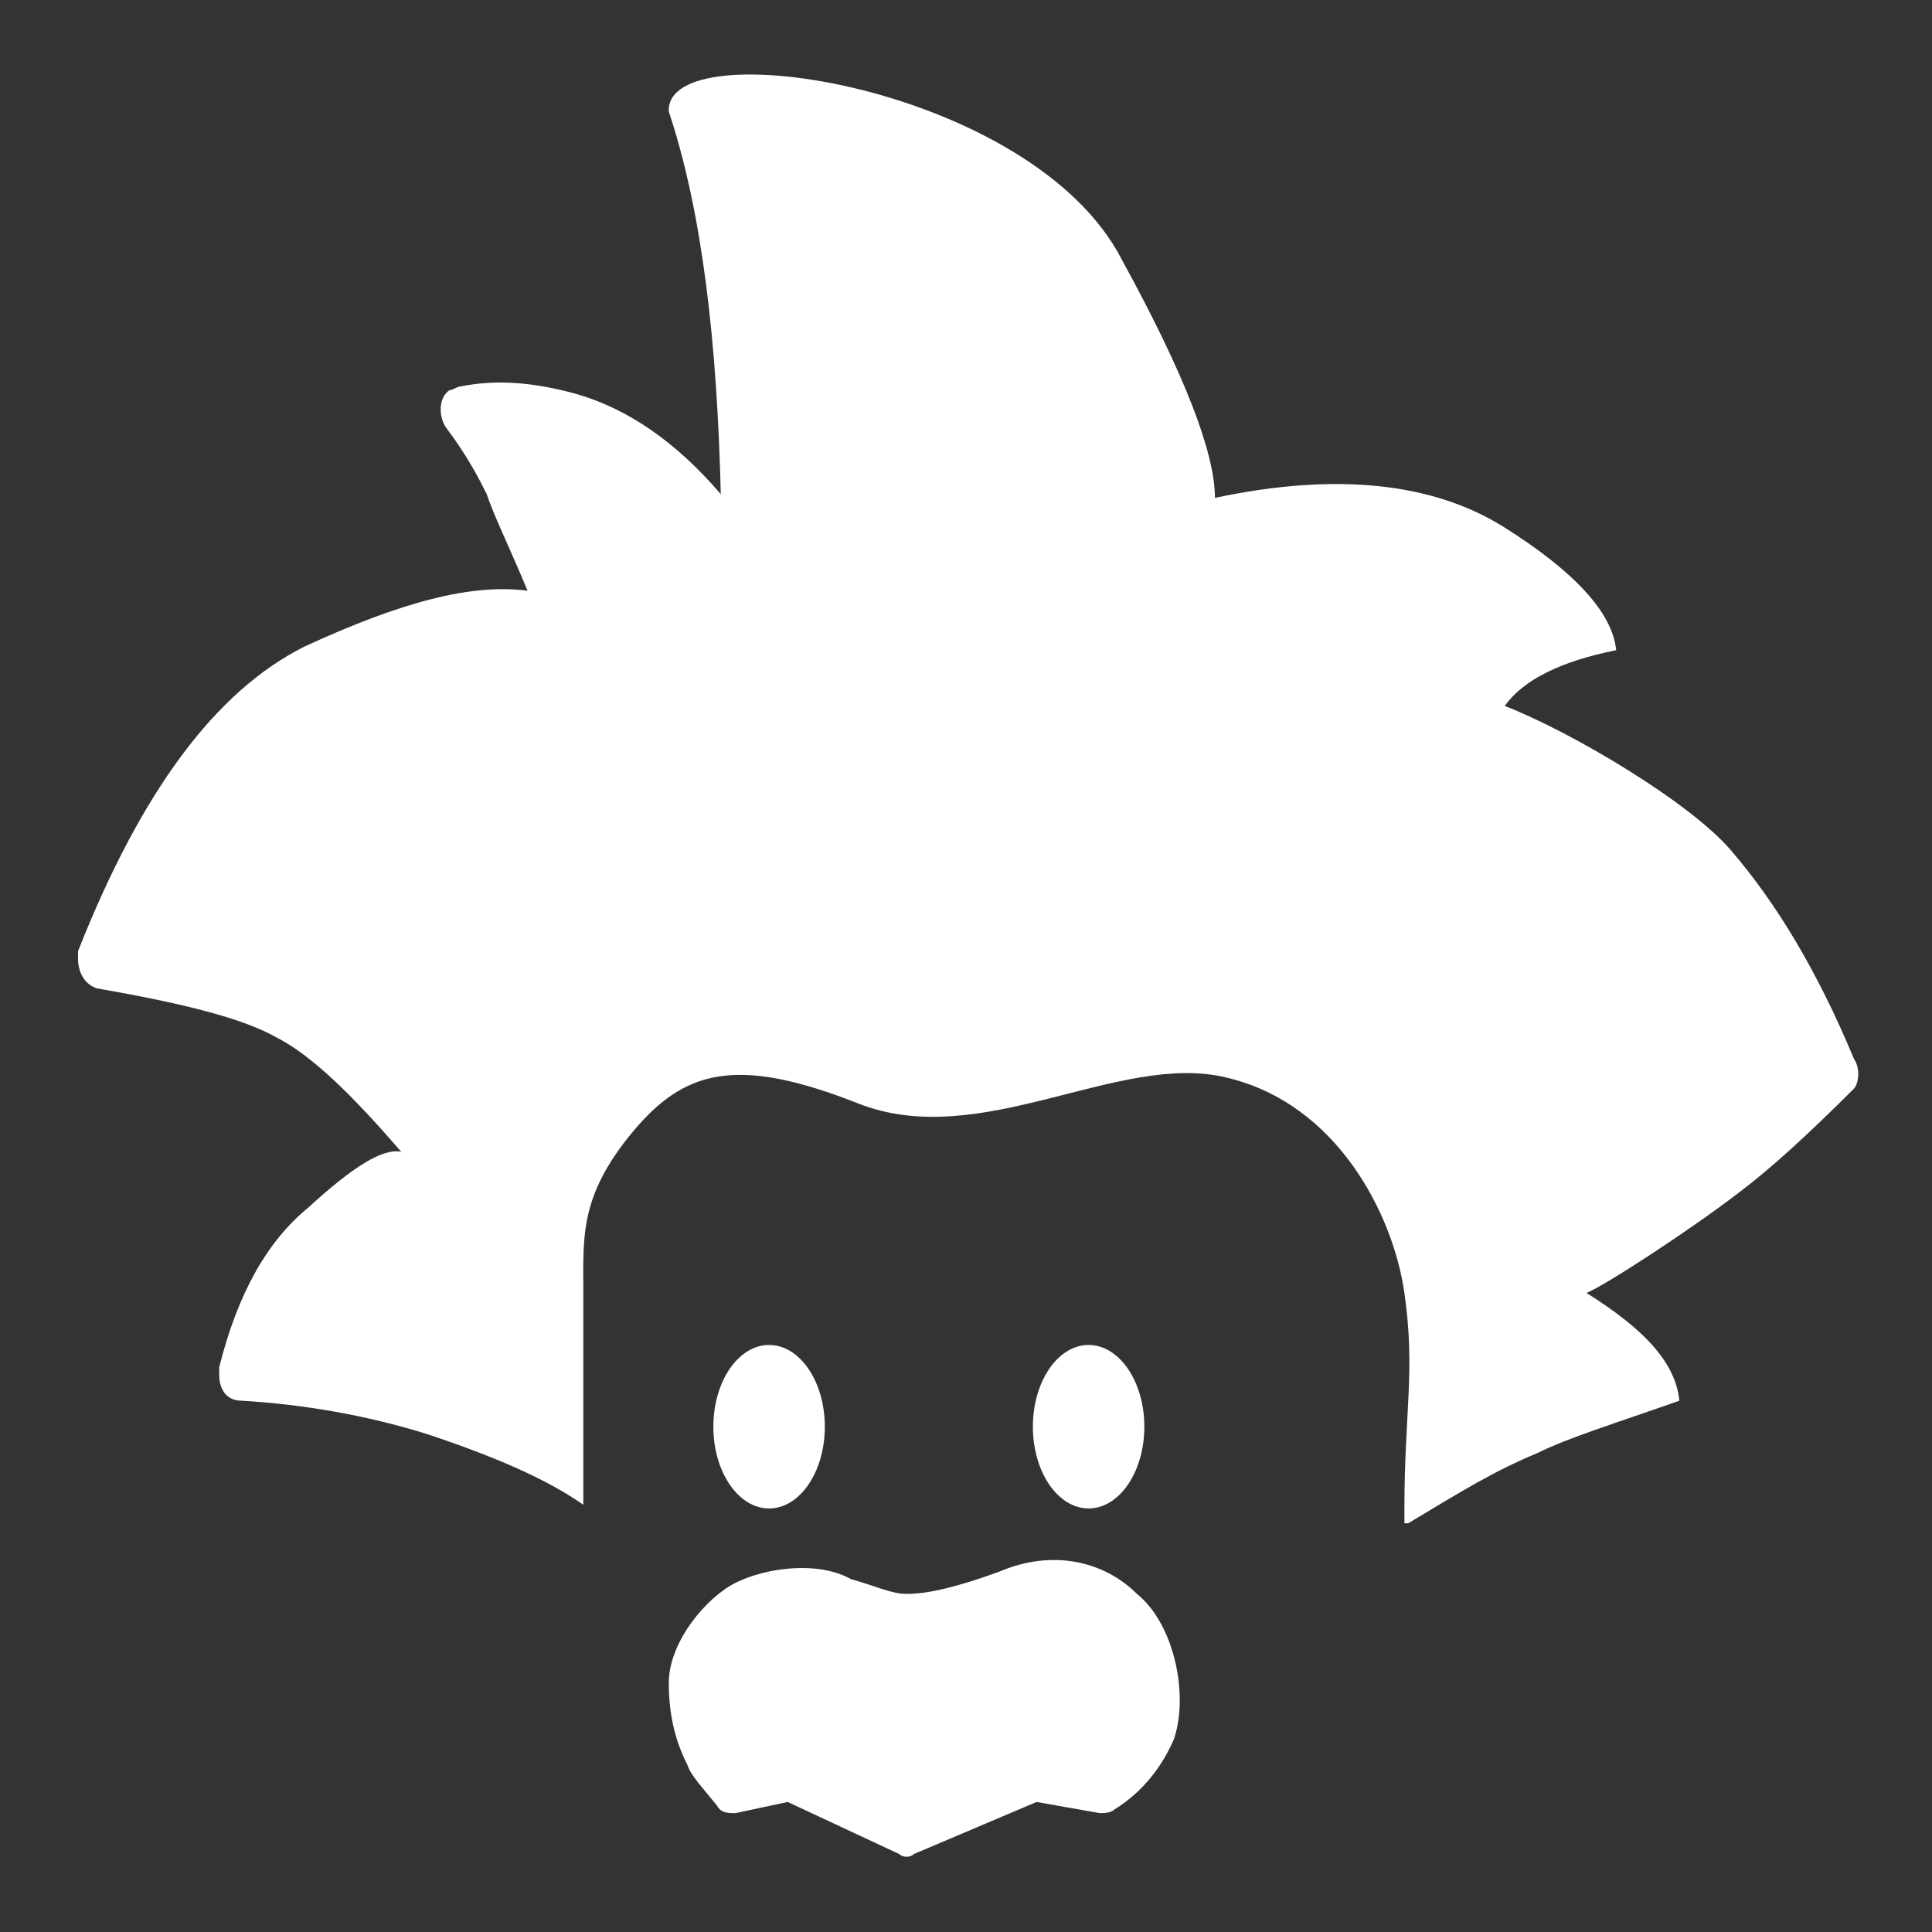
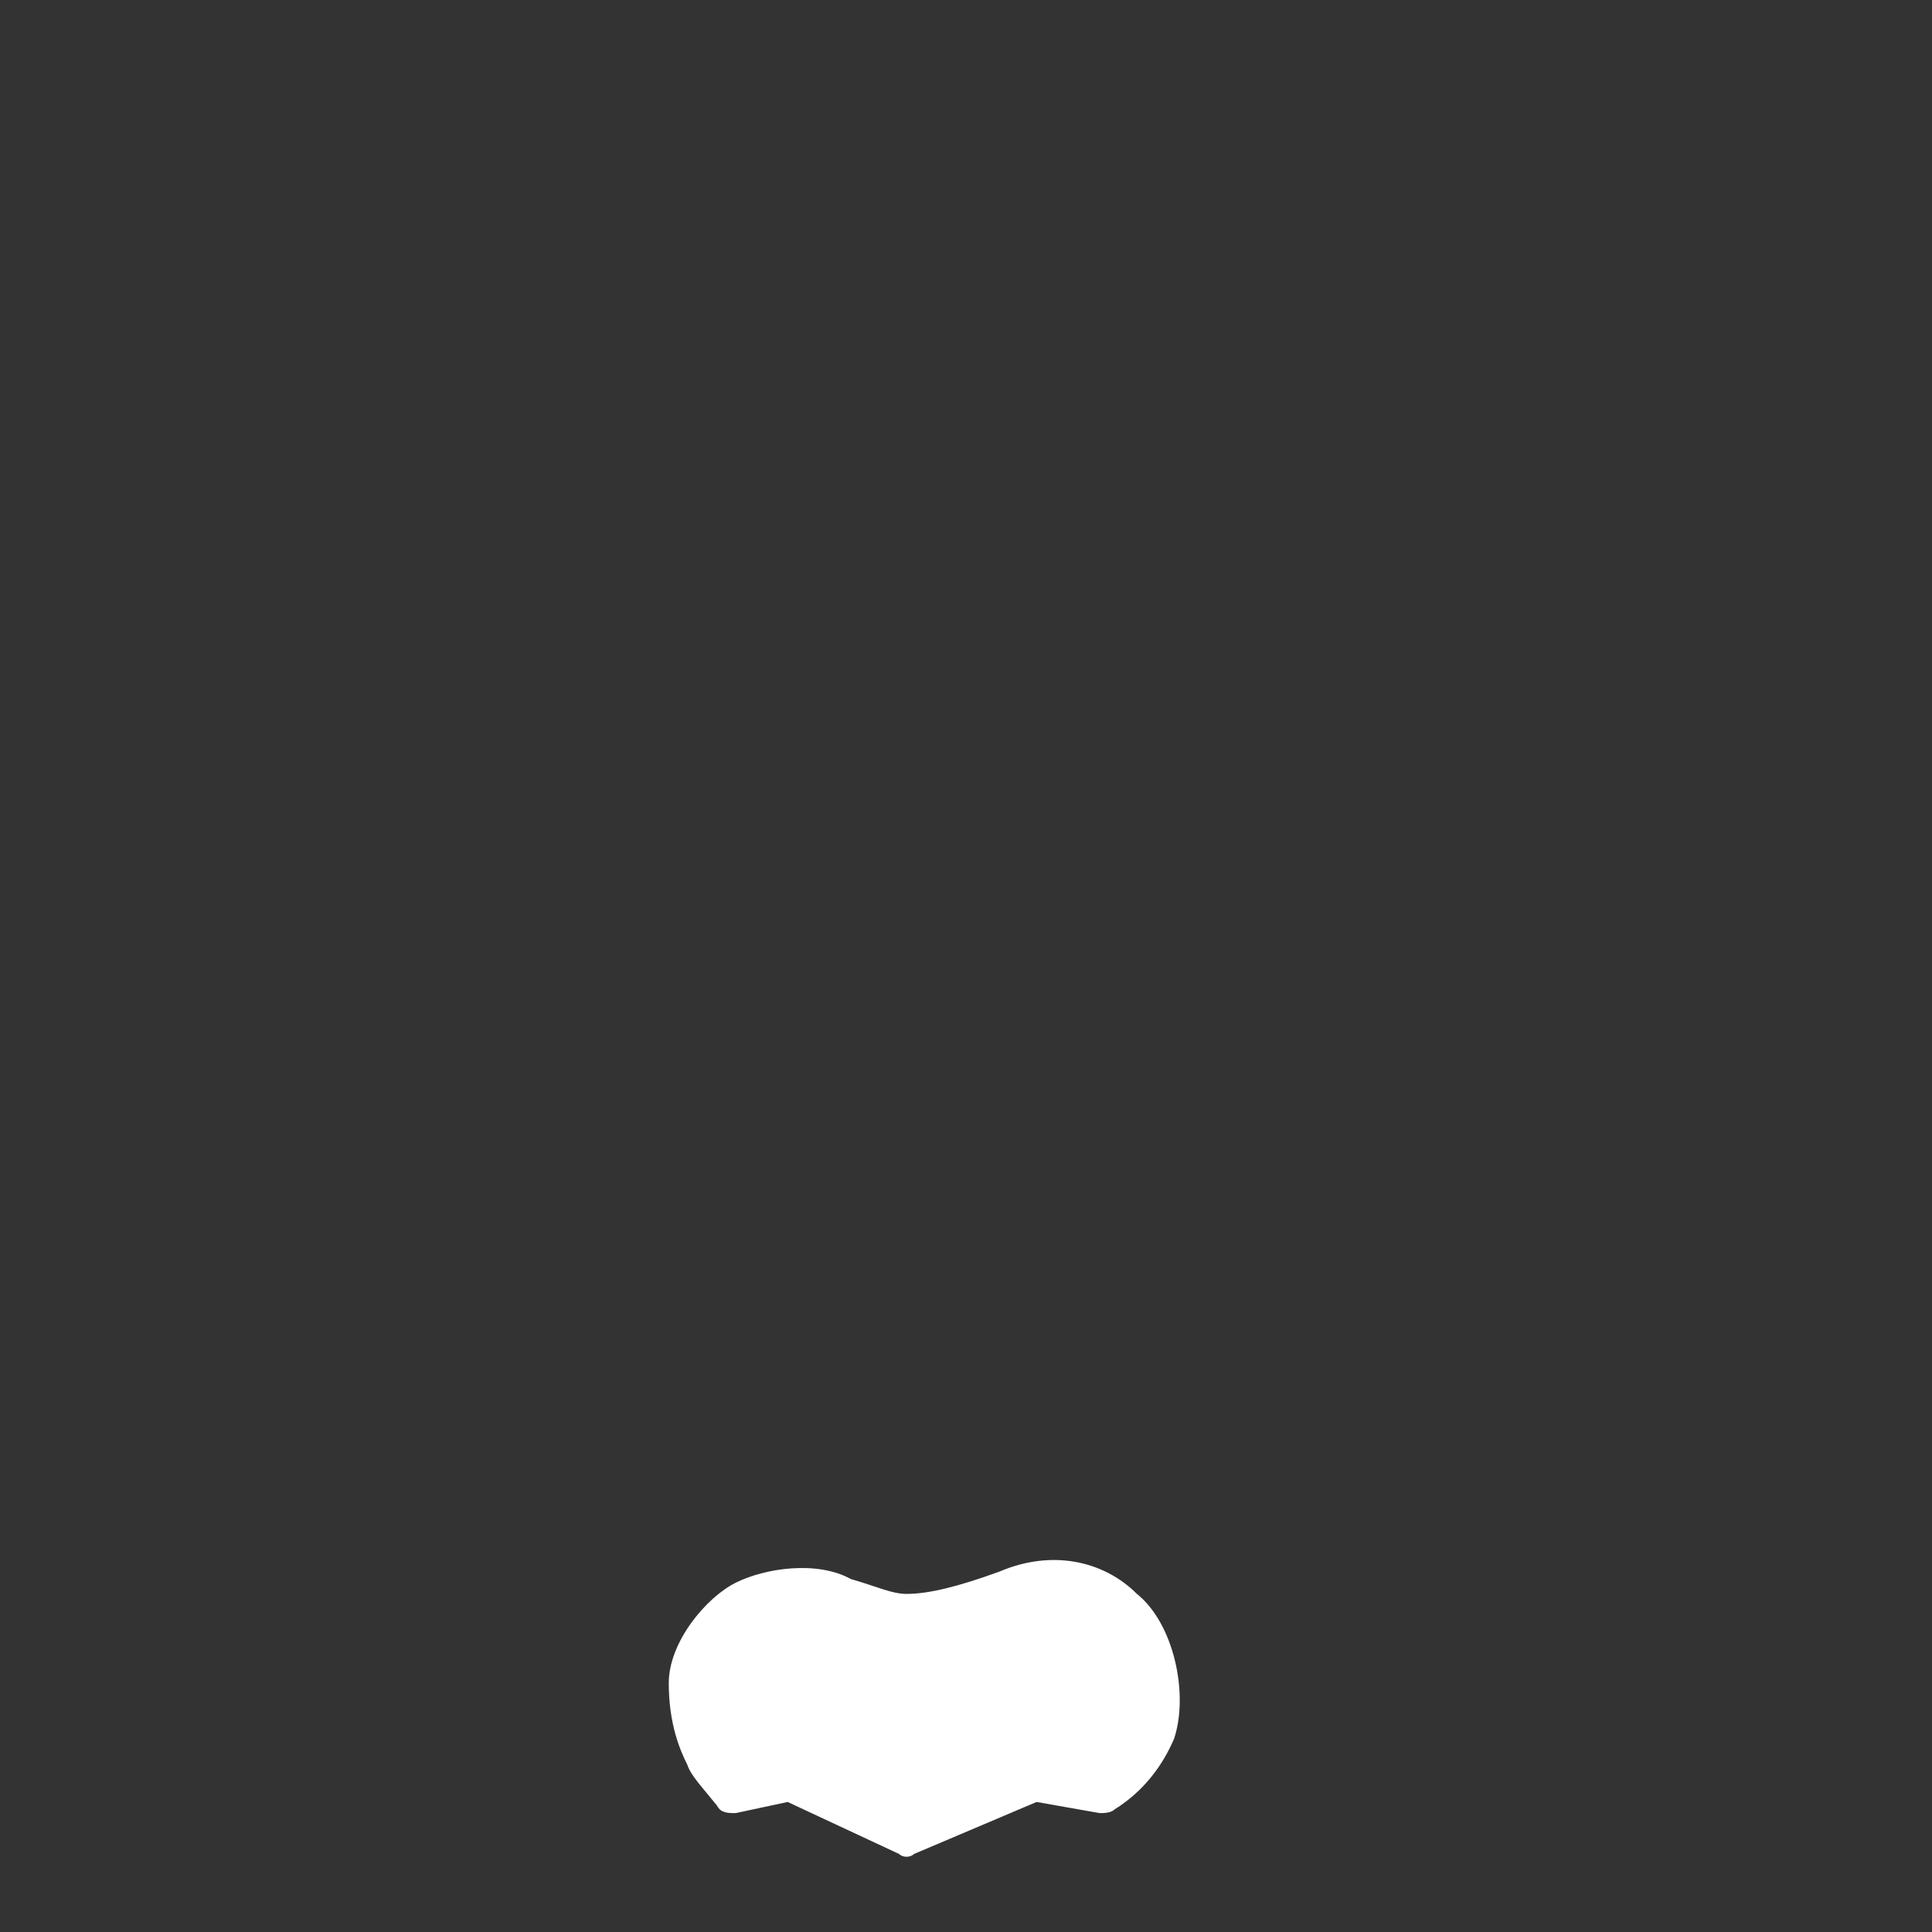
<svg xmlns="http://www.w3.org/2000/svg" width="52" height="52" viewBox="0 0 52 52">
  <rect x="0" y="0" width="52" height="52" fill="#333333" stroke="none" />
-   <path fill-rule="evenodd" clip-rule="evenodd" fill="#fff" d="m49.9 28.5c-1-2.4-2.1-4.2-3.3-5.6-1.1-1.3-4.3-3.2-6.1-3.9 0.5-0.7 1.5-1.2 3-1.5-0.1-1-1.1-2.1-3-3.3-1.9-1.2-4.5-1.5-7.8-0.8 0-1.2-0.8-3.3-2.5-6.4-2.4-4.7-12.3-6.2-12.2-4 0.9 2.7 1.3 6.2 1.4 10.3-1.2-1.4-2.5-2.3-3.9-2.7-1.1-0.3-2.1-0.4-3.1-0.2-0.1 0-0.2 0.1-0.3 0.1-0.3 0.2-0.3 0.7-0.1 1 0.6 0.8 0.9 1.4 1.1 1.8 0.2 0.6 0.6 1.4 1.1 2.6-1.5-0.2-3.4 0.3-6 1.5-2.4 1.2-4.4 3.9-6.1 8.2v0.2c0 0.4 0.2 0.7 0.5 0.8 2.3 0.4 3.9 0.8 4.8 1.3 1 0.5 2.1 1.6 3.4 3.1-0.5-0.1-1.3 0.4-2.5 1.5-1.1 0.9-1.9 2.3-2.4 4.3v0.2c0 0.4 0.2 0.7 0.6 0.7 1.7 0.1 3.4 0.4 5 0.9 1.8 0.6 3.2 1.2 4.2 1.9v-5.8c0-1.4-0.1-2.5 1.3-4.2 1.4-1.7 2.8-2.1 6.1-0.8s7-1.4 9.9-0.7c3 0.7 4.5 3.7 4.8 5.8 0.3 2.1 0 3.2 0 5.8v0.4h0.1c1.5-0.9 2.3-1.4 3.5-1.9 0.8-0.4 2.1-0.8 3.8-1.4-0.1-1-0.9-1.9-2.5-2.9 0.5-0.2 2.8-1.7 4.1-2.7 0.8-0.6 1.8-1.5 3.1-2.8 0.1-0.1 0.2-0.5 0-0.8z" />
-   <ellipse fill-rule="evenodd" clip-rule="evenodd" fill="#fff" cx="29.3" cy="38.4" rx="1.5" ry="2.2" />
-   <ellipse fill-rule="evenodd" clip-rule="evenodd" fill="#fff" cx="20.7" cy="38.4" rx="1.5" ry="2.2" />
  <path fill-rule="evenodd" clip-rule="evenodd" fill="#fff" d="m22.9 42.5c-0.9-0.5-2.3-0.3-3.1 0.1-0.8 0.4-1.8 1.6-1.8 2.7s0.3 1.8 0.5 2.2c0.1 0.3 0.4 0.6 0.8 1.1 0.1 0.2 0.3 0.2 0.5 0.2l1.4-0.3 3 1.4c0.1 0.1 0.3 0.1 0.4 0l3.3-1.4 1.7 0.3c0.1 0 0.3 0 0.4-0.1 0.8-0.5 1.3-1.2 1.6-1.9 0.4-1.2 0-3.1-1-3.9-0.9-0.9-2.3-1.2-3.7-0.6-1.1 0.4-1.9 0.6-2.5 0.6-0.4 0-0.8-0.2-1.5-0.4z" />
</svg>